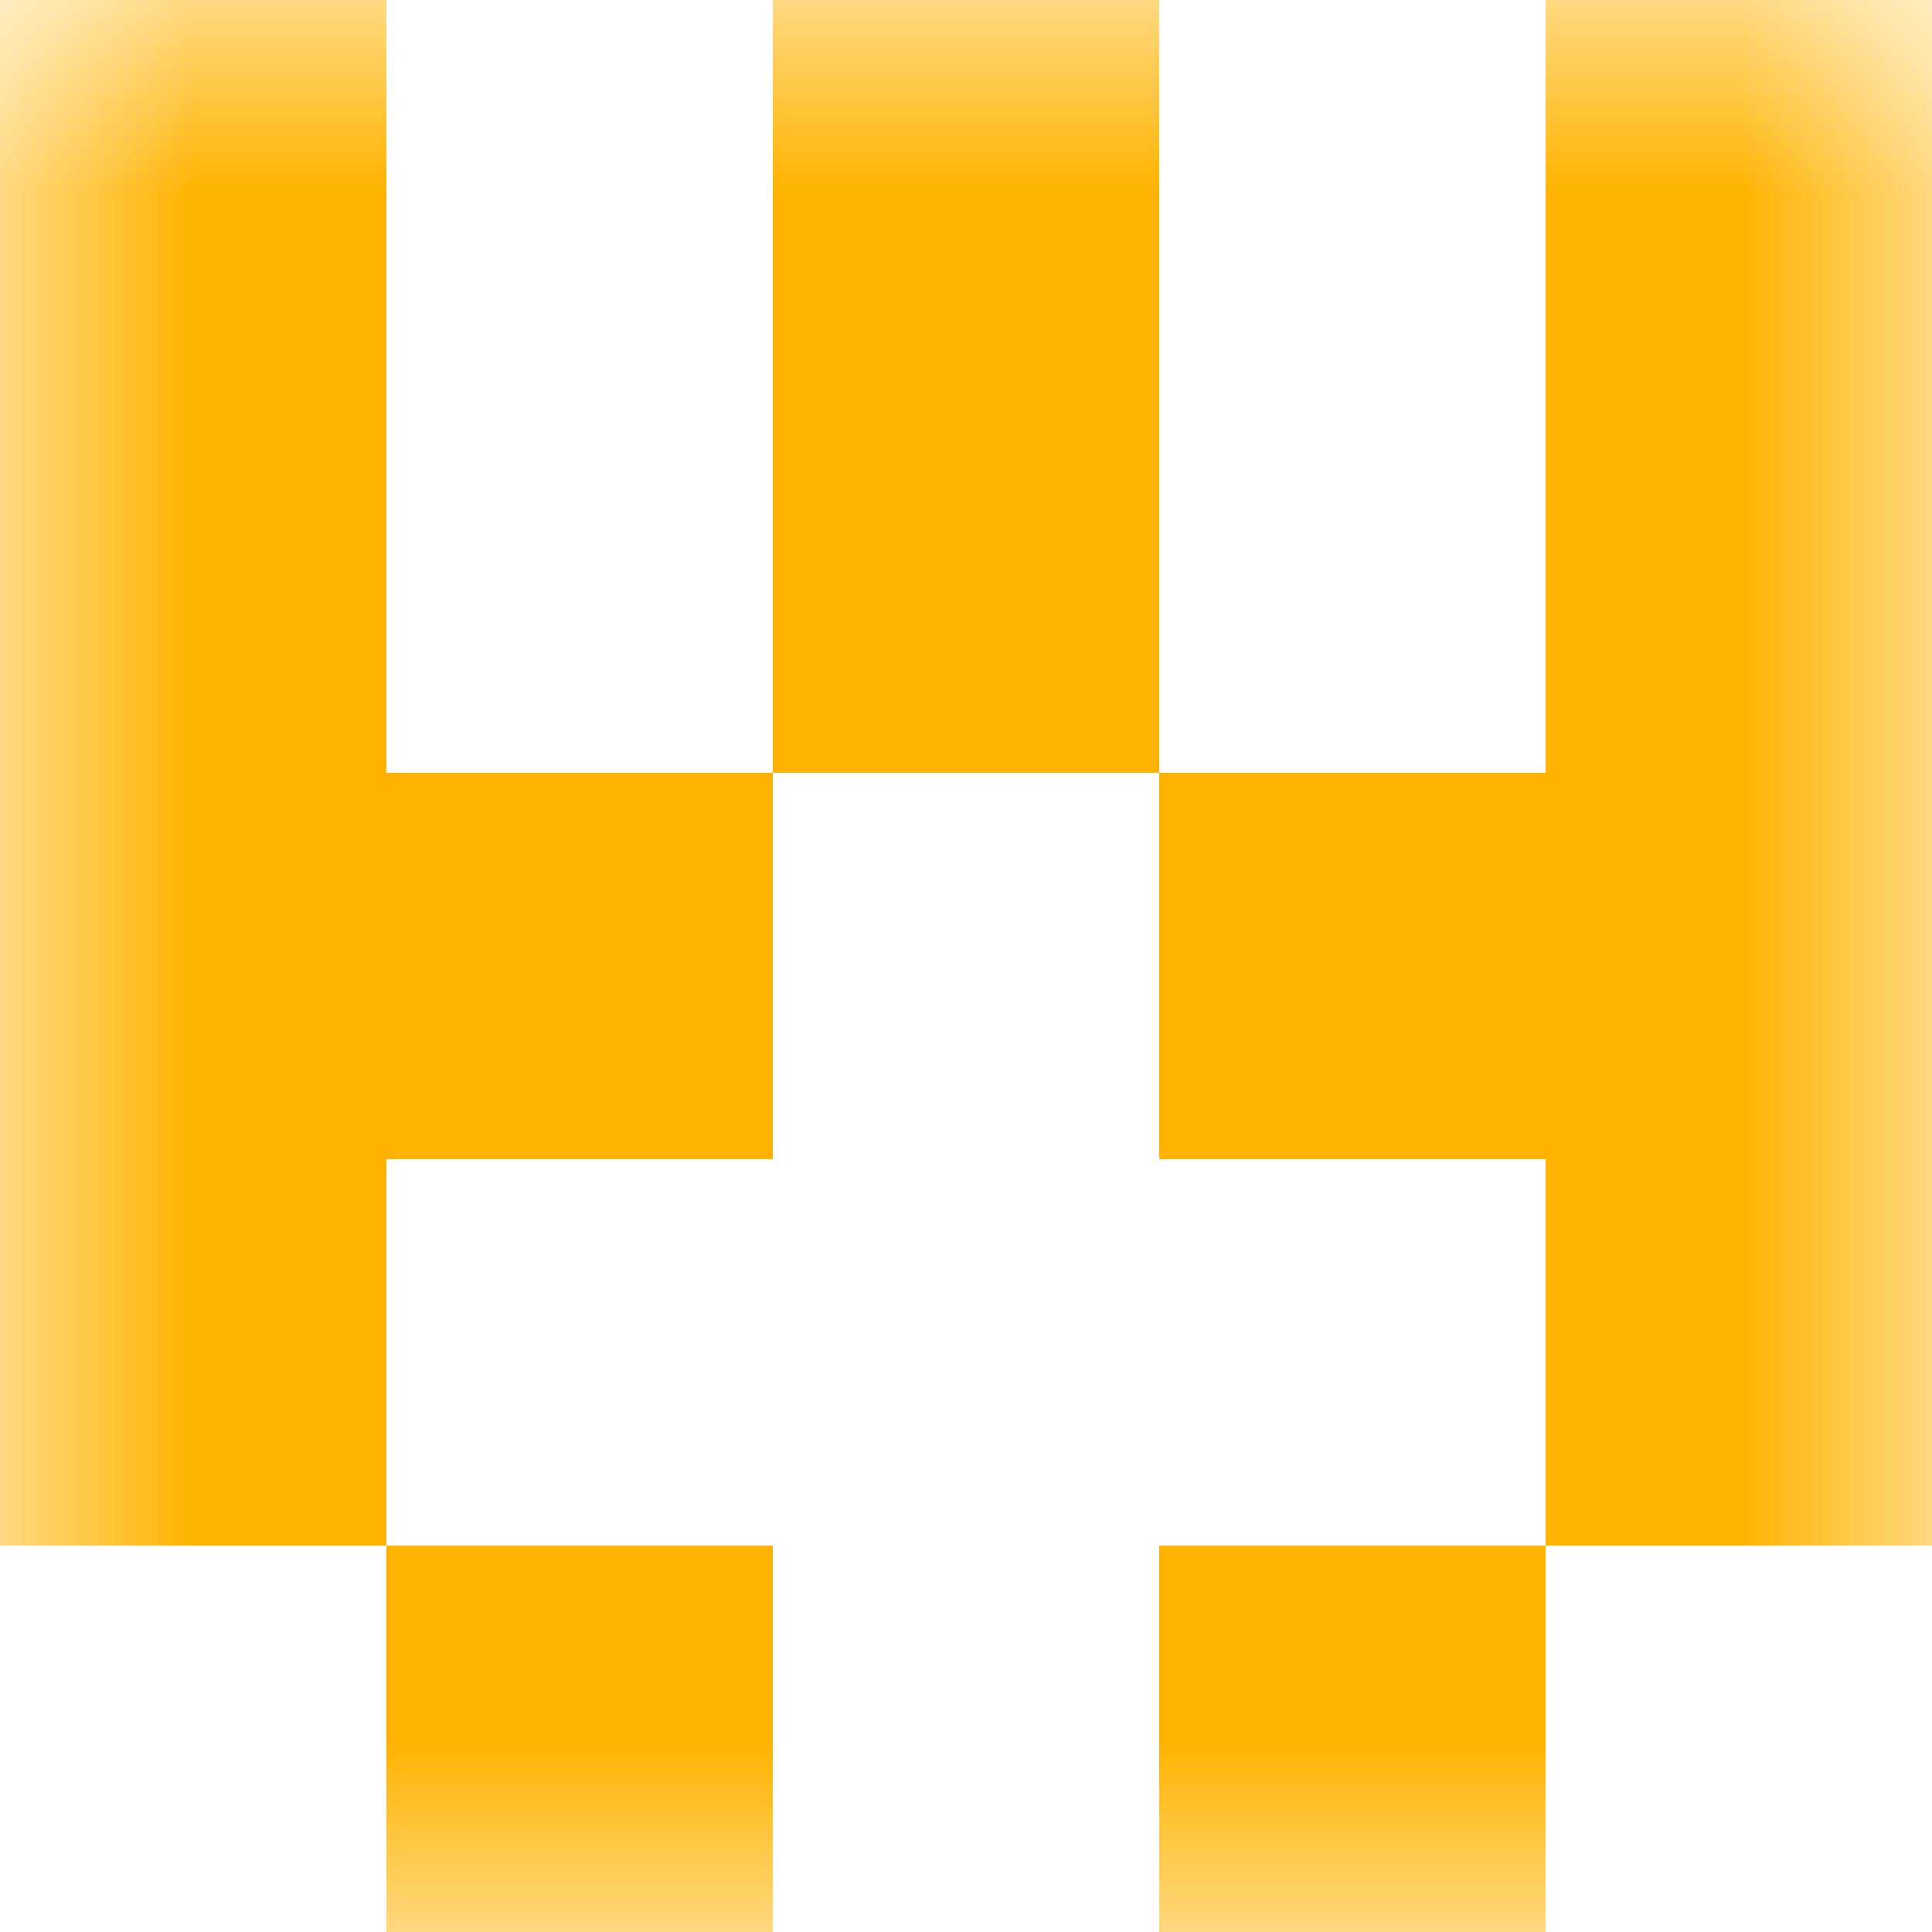
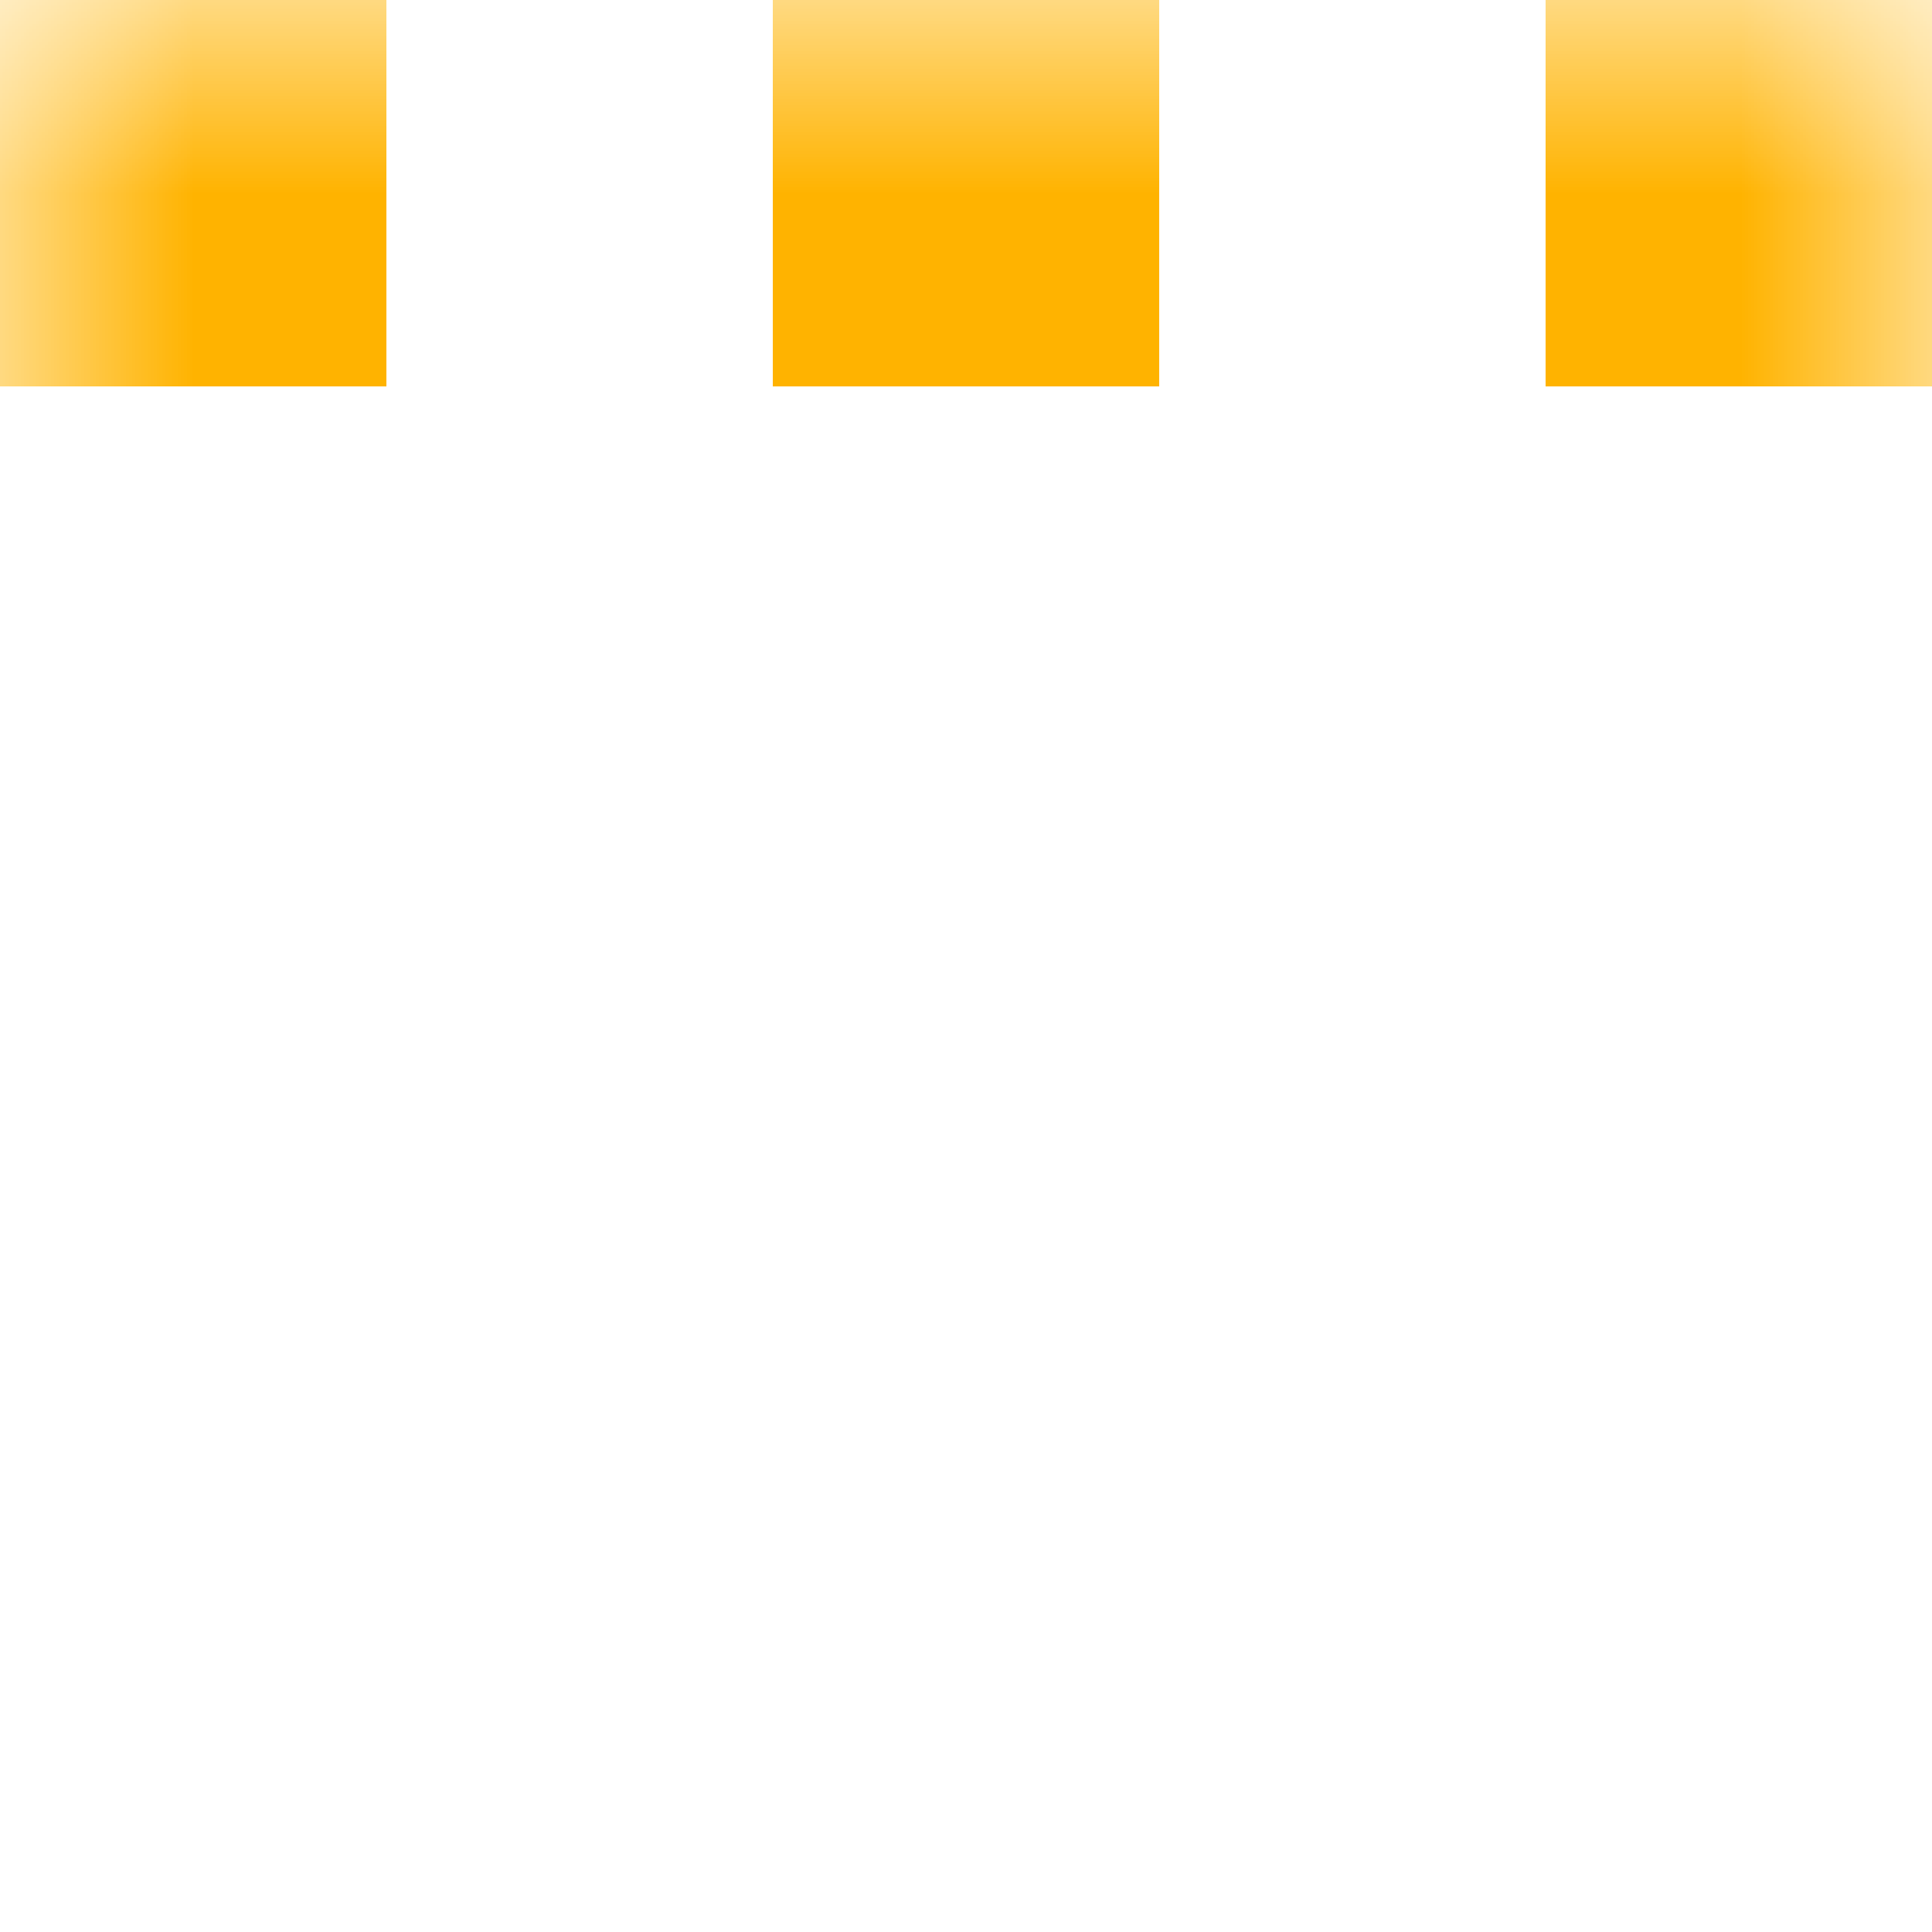
<svg xmlns="http://www.w3.org/2000/svg" viewBox="0 0 5 5" fill="none" shape-rendering="crispEdges">
  <mask id="viewboxMask">
    <rect width="5" height="5" rx="0" ry="0" x="0" y="0" fill="#fff" />
  </mask>
  <g mask="url(#viewboxMask)">
    <path d="M0 0h1v1H0V0ZM4 0h1v1H4V0ZM3 0H2v1h1V0Z" fill="#ffb300" />
-     <path d="M0 1h1v1H0V1ZM4 1h1v1H4V1ZM3 1H2v1h1V1Z" fill="#ffb300" />
-     <path d="M2 2H0v1h2V2ZM5 2H3v1h2V2Z" fill="#ffb300" />
-     <path d="M1 3H0v1h1V3ZM5 3H4v1h1V3Z" fill="#ffb300" />
-     <path d="M2 4H1v1h1V4ZM4 4H3v1h1V4Z" fill="#ffb300" />
  </g>
</svg>